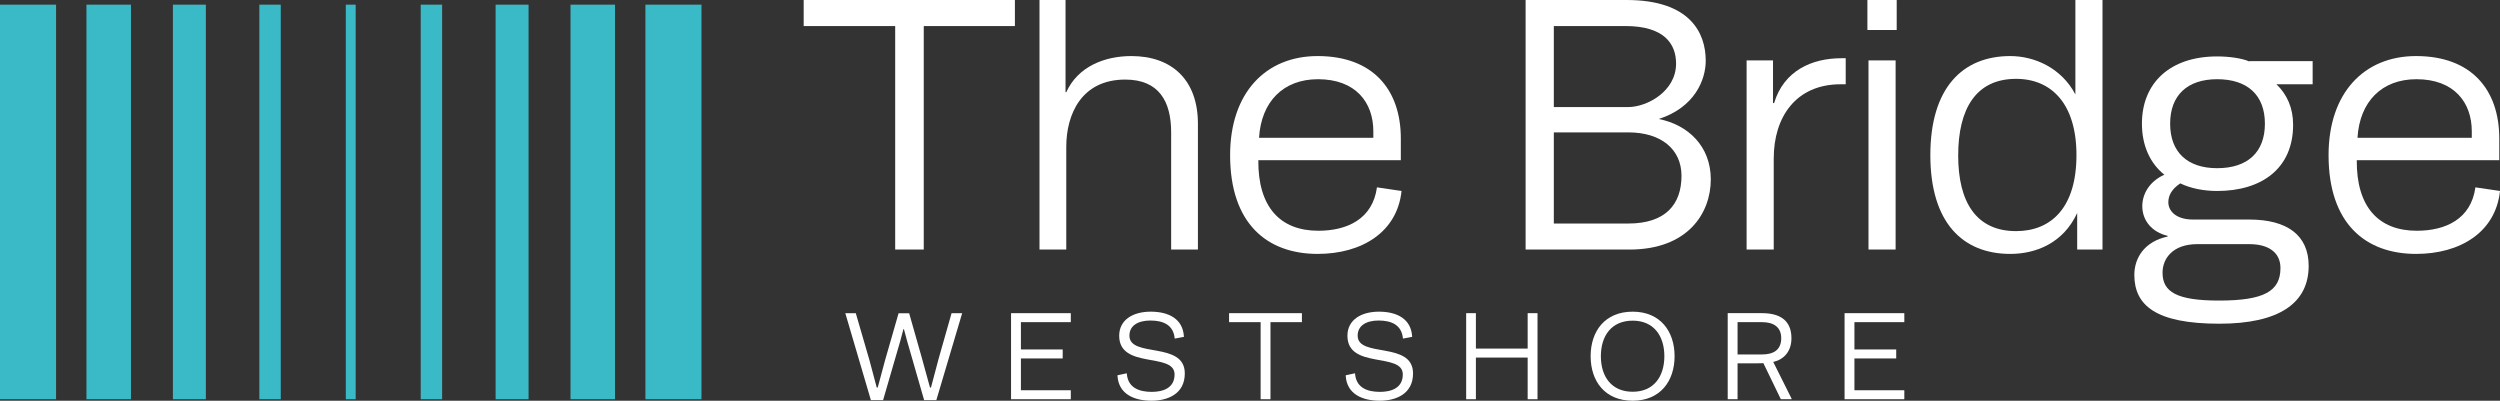
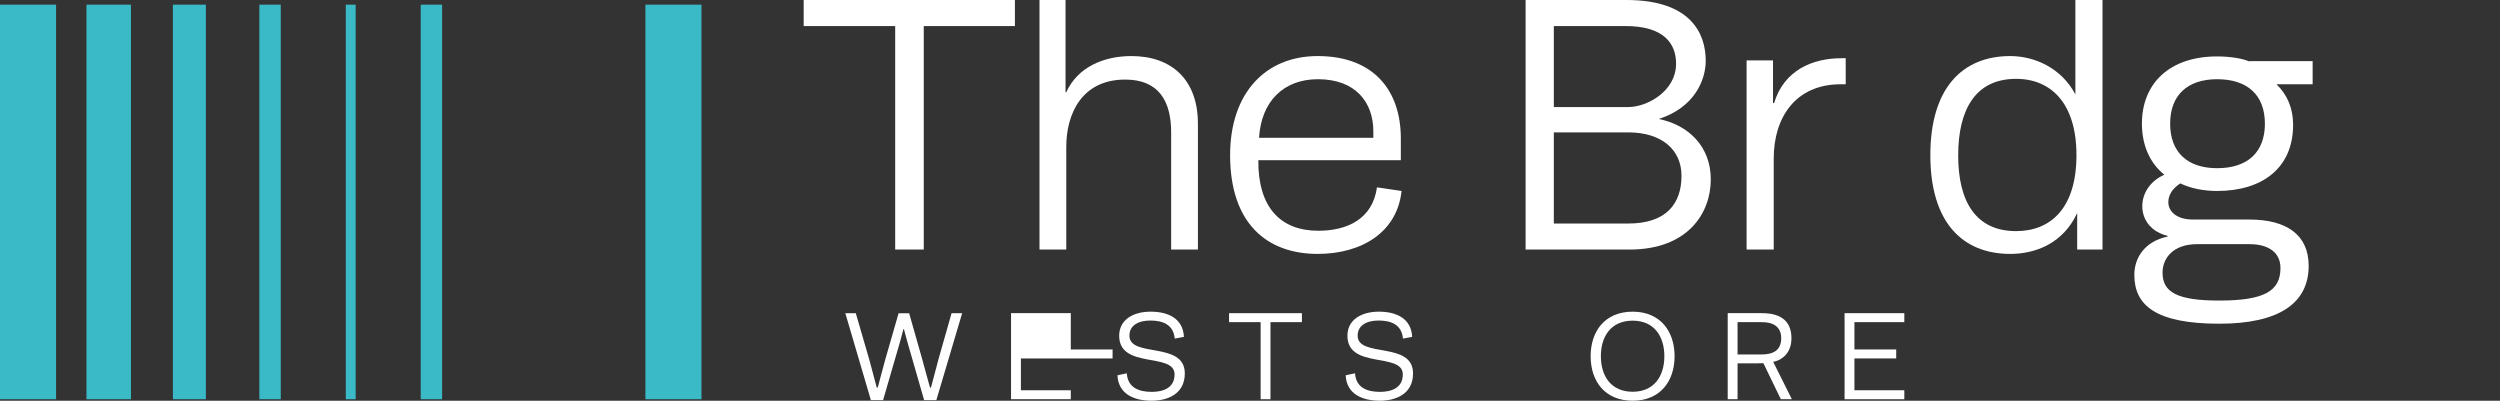
<svg xmlns="http://www.w3.org/2000/svg" id="Layer_2" viewBox="0 0 1200 192.35">
  <rect x="0" y="0" width="1200" height="192.35" fill="#333333" stroke="none" />
  <defs>
    <style>.cls-1{fill:#fff;}.cls-2{fill:#3abac7;}</style>
  </defs>
  <g id="Layer_1-2">
    <g>
      <g>
        <rect class="cls-2" y="2.233" width="26.91" height="189.398" />
        <rect class="cls-2" x="41.497" y="2.233" width="21.365" height="189.398" />
        <rect class="cls-2" x="82.994" y="2.233" width="15.82" height="189.398" />
        <rect class="cls-2" x="124.491" y="2.233" width="10.275" height="189.398" />
        <rect class="cls-2" x="165.988" y="2.233" width="4.73" height="189.398" />
        <rect class="cls-2" x="201.941" y="2.233" width="10.275" height="189.398" />
-         <rect class="cls-2" x="237.893" y="2.233" width="15.82" height="189.398" />
-         <rect class="cls-2" x="273.845" y="2.233" width="21.365" height="189.398" />
        <rect class="cls-2" x="309.797" y="2.233" width="26.91" height="189.398" />
      </g>
      <g>
        <path class="cls-1" d="M429.689,119.791V12.5h-43.923V0h101.388V12.5h-43.75V119.791h-13.715Z" />
        <path class="cls-1" d="M511.461,0V44.271h.347c5.555-12.326,18.403-17.361,31.249-17.361,19.444,0,31.945,11.458,31.945,32.465v60.416h-12.847V63.541c0-14.93-5.902-25.347-22.048-25.347-21.007,0-28.298,16.667-28.298,32.292v49.305h-12.847V0h12.5Z" />
        <path class="cls-1" d="M672.745,91.666c-2.083,19.791-19.097,30.208-40.277,30.208-24.306,0-42.014-14.583-42.014-47.396,0-29.861,17.014-47.569,42.014-47.569,26.562,0,39.93,16.146,39.93,39.583v10.416h-68.402c-.174,22.396,10.416,33.854,28.819,33.854,13.715,0,26.042-5.556,28.125-20.833l11.806,1.736Zm-68.403-25.521h54.861v-3.125c0-13.889-8.507-25-26.562-25-16.667,0-27.257,10.764-28.299,28.125Z" />
        <path class="cls-1" d="M780.731,0c30.729,0,38.02,15.972,38.02,29.166,0,9.028-5.208,22.396-22.569,27.951,14.063,2.778,25,13.021,25,28.993,0,16.146-10.937,33.68-39.063,33.68h-49.826V0h48.437Zm-34.896,12.5V51.388h35.763c8.854,0,22.917-7.465,22.917-20.833,0-9.549-5.729-18.055-24.305-18.055h-34.375Zm35.763,94.791c17.882,0,25.521-9.201,25.521-22.917,0-12.673-9.722-20.833-25.521-20.833h-35.763v43.75h35.763Z" />
        <path class="cls-1" d="M885.94,27.951v12.5h-2.43c-21.528,0-32.118,15.798-32.118,35.59v43.75h-13.02V28.993h12.673v20.486h.521c4.688-15.625,18.229-21.528,32.291-21.528h2.084Z" />
-         <path class="cls-1" d="M910.418,14.41h-14.062V0h14.062V14.41Zm-.521,105.381h-13.02V28.993h13.02V119.791Z" />
        <path class="cls-1" d="M1009.202,0V119.791h-12.152v-17.535c-6.771,14.583-19.965,19.618-32.118,19.618-22.917,0-38.367-15.104-38.367-47.396s15.451-47.569,38.367-47.569c11.458,0,24.479,5.556,31.25,18.403V0h13.02Zm-12.5,74.478c0-24.652-11.979-36.632-28.993-36.632-19.271,0-27.778,14.41-27.778,36.805s8.681,36.285,27.778,36.285c17.014,0,28.993-11.458,28.993-36.458Z" />
        <path class="cls-1" d="M1064.237,91.666c-6.423,0-12.673-1.215-17.708-3.646-4.167,2.778-5.729,5.903-5.729,9.028,0,4.34,3.819,8.333,11.805,8.333h27.083c18.055,0,28.472,7.465,28.472,22.222,0,18.055-14.41,27.778-42.881,27.778-30.555,0-40.798-8.854-40.798-23.438,0-7.986,4.688-15.972,15.972-18.403v-.347c-7.465-1.736-12.153-7.292-12.153-14.236,0-5.382,2.951-11.632,10.59-15.104-6.771-5.382-10.764-13.889-10.764-24.479,0-19.618,13.541-32.292,36.111-32.292,5.729,0,11.979,.868,15.451,2.431v-.174h30.382v11.111h-17.361c5.034,4.861,7.986,11.285,7.986,19.444,0,21.007-15.104,31.771-36.458,31.771Zm-9.548,25.521c-11.632,0-16.667,6.771-16.667,13.715,0,9.201,6.771,13.368,27.083,13.368,21.701,0,29.514-4.514,29.514-15.625,0-7.465-5.729-11.458-14.93-11.458h-25Zm9.548-36.458c14.583,0,22.917-7.639,22.917-21.354s-8.333-21.354-22.917-21.354c-14.236,0-22.569,7.639-22.569,21.354s8.333,21.354,22.569,21.354Z" />
-         <path class="cls-1" d="M1200,91.666c-2.083,19.791-19.097,30.208-40.277,30.208-24.306,0-42.014-14.583-42.014-47.396,0-29.861,17.014-47.569,42.014-47.569,26.562,0,39.93,16.146,39.93,39.583v10.416h-68.402c-.174,22.396,10.416,33.854,28.819,33.854,13.715,0,26.042-5.556,28.125-20.833l11.806,1.736Zm-68.403-25.521h54.861v-3.125c0-13.889-8.507-25-26.562-25-16.667,0-27.257,10.764-28.299,28.125Z" />
        <path class="cls-1" d="M442.863,173.191l3.532,12.812h.479l3.652-13.77,6.226-21.913h5.089l-12.393,41.73h-5.867l-8.202-28.498-1.497-5.568h-.24l-1.497,5.628-8.262,28.439h-5.867l-12.273-41.73h5.029l6.526,22.452,3.532,13.232h.479l3.592-13.351,6.406-22.272h5.089l6.466,22.751v.06Z" />
-         <path class="cls-1" d="M510.092,172.053h-20.057v15.267h23.948v4.311h-28.678v-41.311h28.678v4.311h-23.948v13.112h20.057v4.311Z" />
+         <path class="cls-1" d="M510.092,172.053h-20.057v15.267h23.948v4.311h-28.678v-41.311h28.678v4.311v13.112h20.057v4.311Z" />
        <path class="cls-1" d="M563.794,179.717c0-10.777-26.582-2.335-26.582-18.56,0-7.544,6.466-11.555,15.147-11.555,8.561,0,15.507,3.413,15.926,12.094l-4.131,.778h-.299c-.599-6.526-5.508-8.621-11.675-8.621-5.927,0-10.058,2.455-10.058,7.245,0,10.837,26.582,2.515,26.582,18.141,0,9.939-8.322,13.112-15.985,13.112-8.202,0-15.926-3.113-16.345-12.214l4.191-.898h.299c.479,6.885,5.867,8.861,11.975,8.861,5.268,0,10.956-1.736,10.956-8.382Z" />
        <path class="cls-1" d="M605.1,191.631v-37h-15.147v-4.311h34.964v4.311h-15.087v37h-4.73Z" />
        <path class="cls-1" d="M673.349,179.717c0-10.777-26.582-2.335-26.582-18.56,0-7.544,6.466-11.555,15.147-11.555,8.561,0,15.506,3.413,15.926,12.094l-4.131,.778h-.299c-.599-6.526-5.508-8.621-11.675-8.621-5.928,0-10.059,2.455-10.059,7.245,0,10.837,26.583,2.515,26.583,18.141,0,9.939-8.322,13.112-15.986,13.112-8.202,0-15.926-3.113-16.345-12.214l4.191-.898h.299c.479,6.885,5.867,8.861,11.974,8.861,5.269,0,10.956-1.736,10.956-8.382Z" />
-         <path class="cls-1" d="M733.276,191.631v-19.997h-24.847v19.997h-4.67v-41.311h4.67v17.003h24.847v-17.003h4.73v41.311h-4.73Z" />
        <path class="cls-1" d="M783.682,149.602c13.232,0,20.117,9.4,20.117,21.374s-6.885,21.374-20.117,21.374c-13.351,0-20.176-9.4-20.176-21.374s6.826-21.374,20.176-21.374Zm0,38.437c10.178,0,15.208-7.364,15.208-17.063s-5.03-17.063-15.208-17.063c-10.238,0-15.267,7.364-15.267,17.063s5.029,17.063,15.267,17.063Z" />
        <path class="cls-1" d="M851.153,173.73l8.801,17.602v.299h-5.149l-8.382-17.303c-.898,.06-1.796,.06-2.754,.06h-9.64v17.243h-4.73v-41.311h16.465c8.083,0,14.13,3.054,14.13,12.034,0,6.586-3.892,10.298-8.742,11.375Zm-17.123-3.592h11.735c5.508,0,9.22-2.155,9.22-7.783,0-5.329-3.592-7.723-9.22-7.723h-11.735v15.506Z" />
        <path class="cls-1" d="M910.181,172.053h-20.057v15.267h23.949v4.311h-28.678v-41.311h28.678v4.311h-23.949v13.112h20.057v4.311Z" />
      </g>
    </g>
  </g>
</svg>